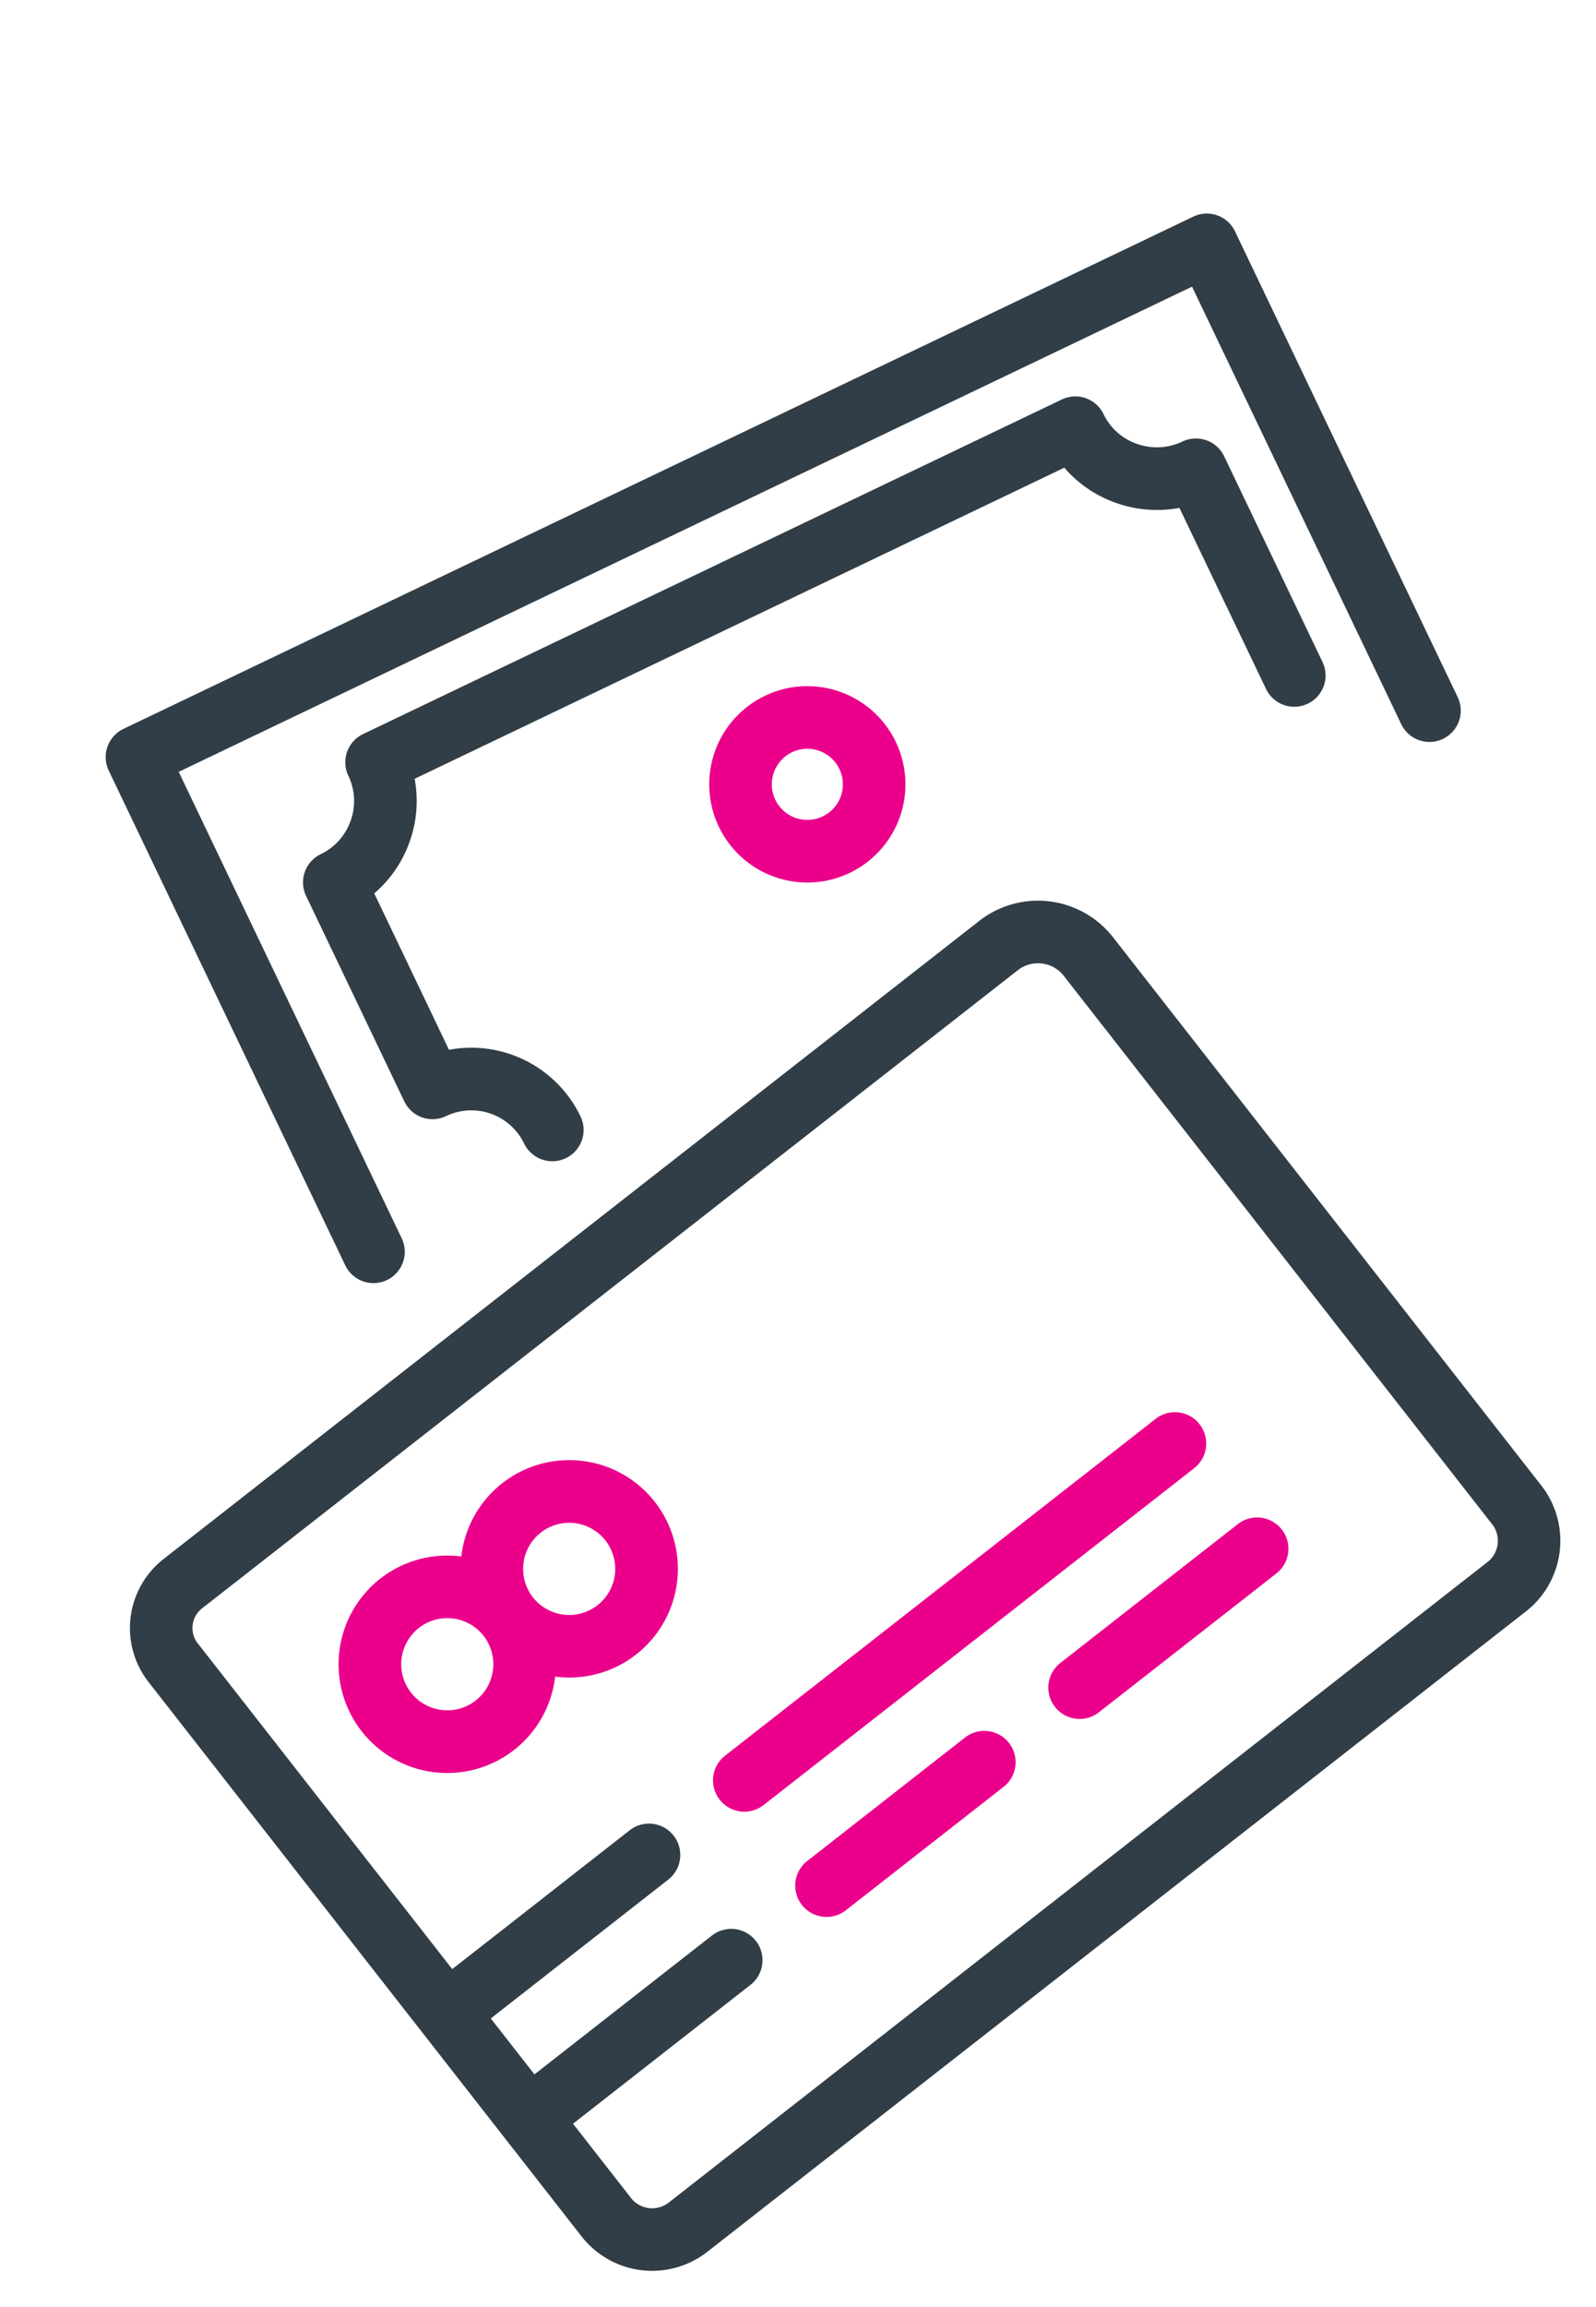
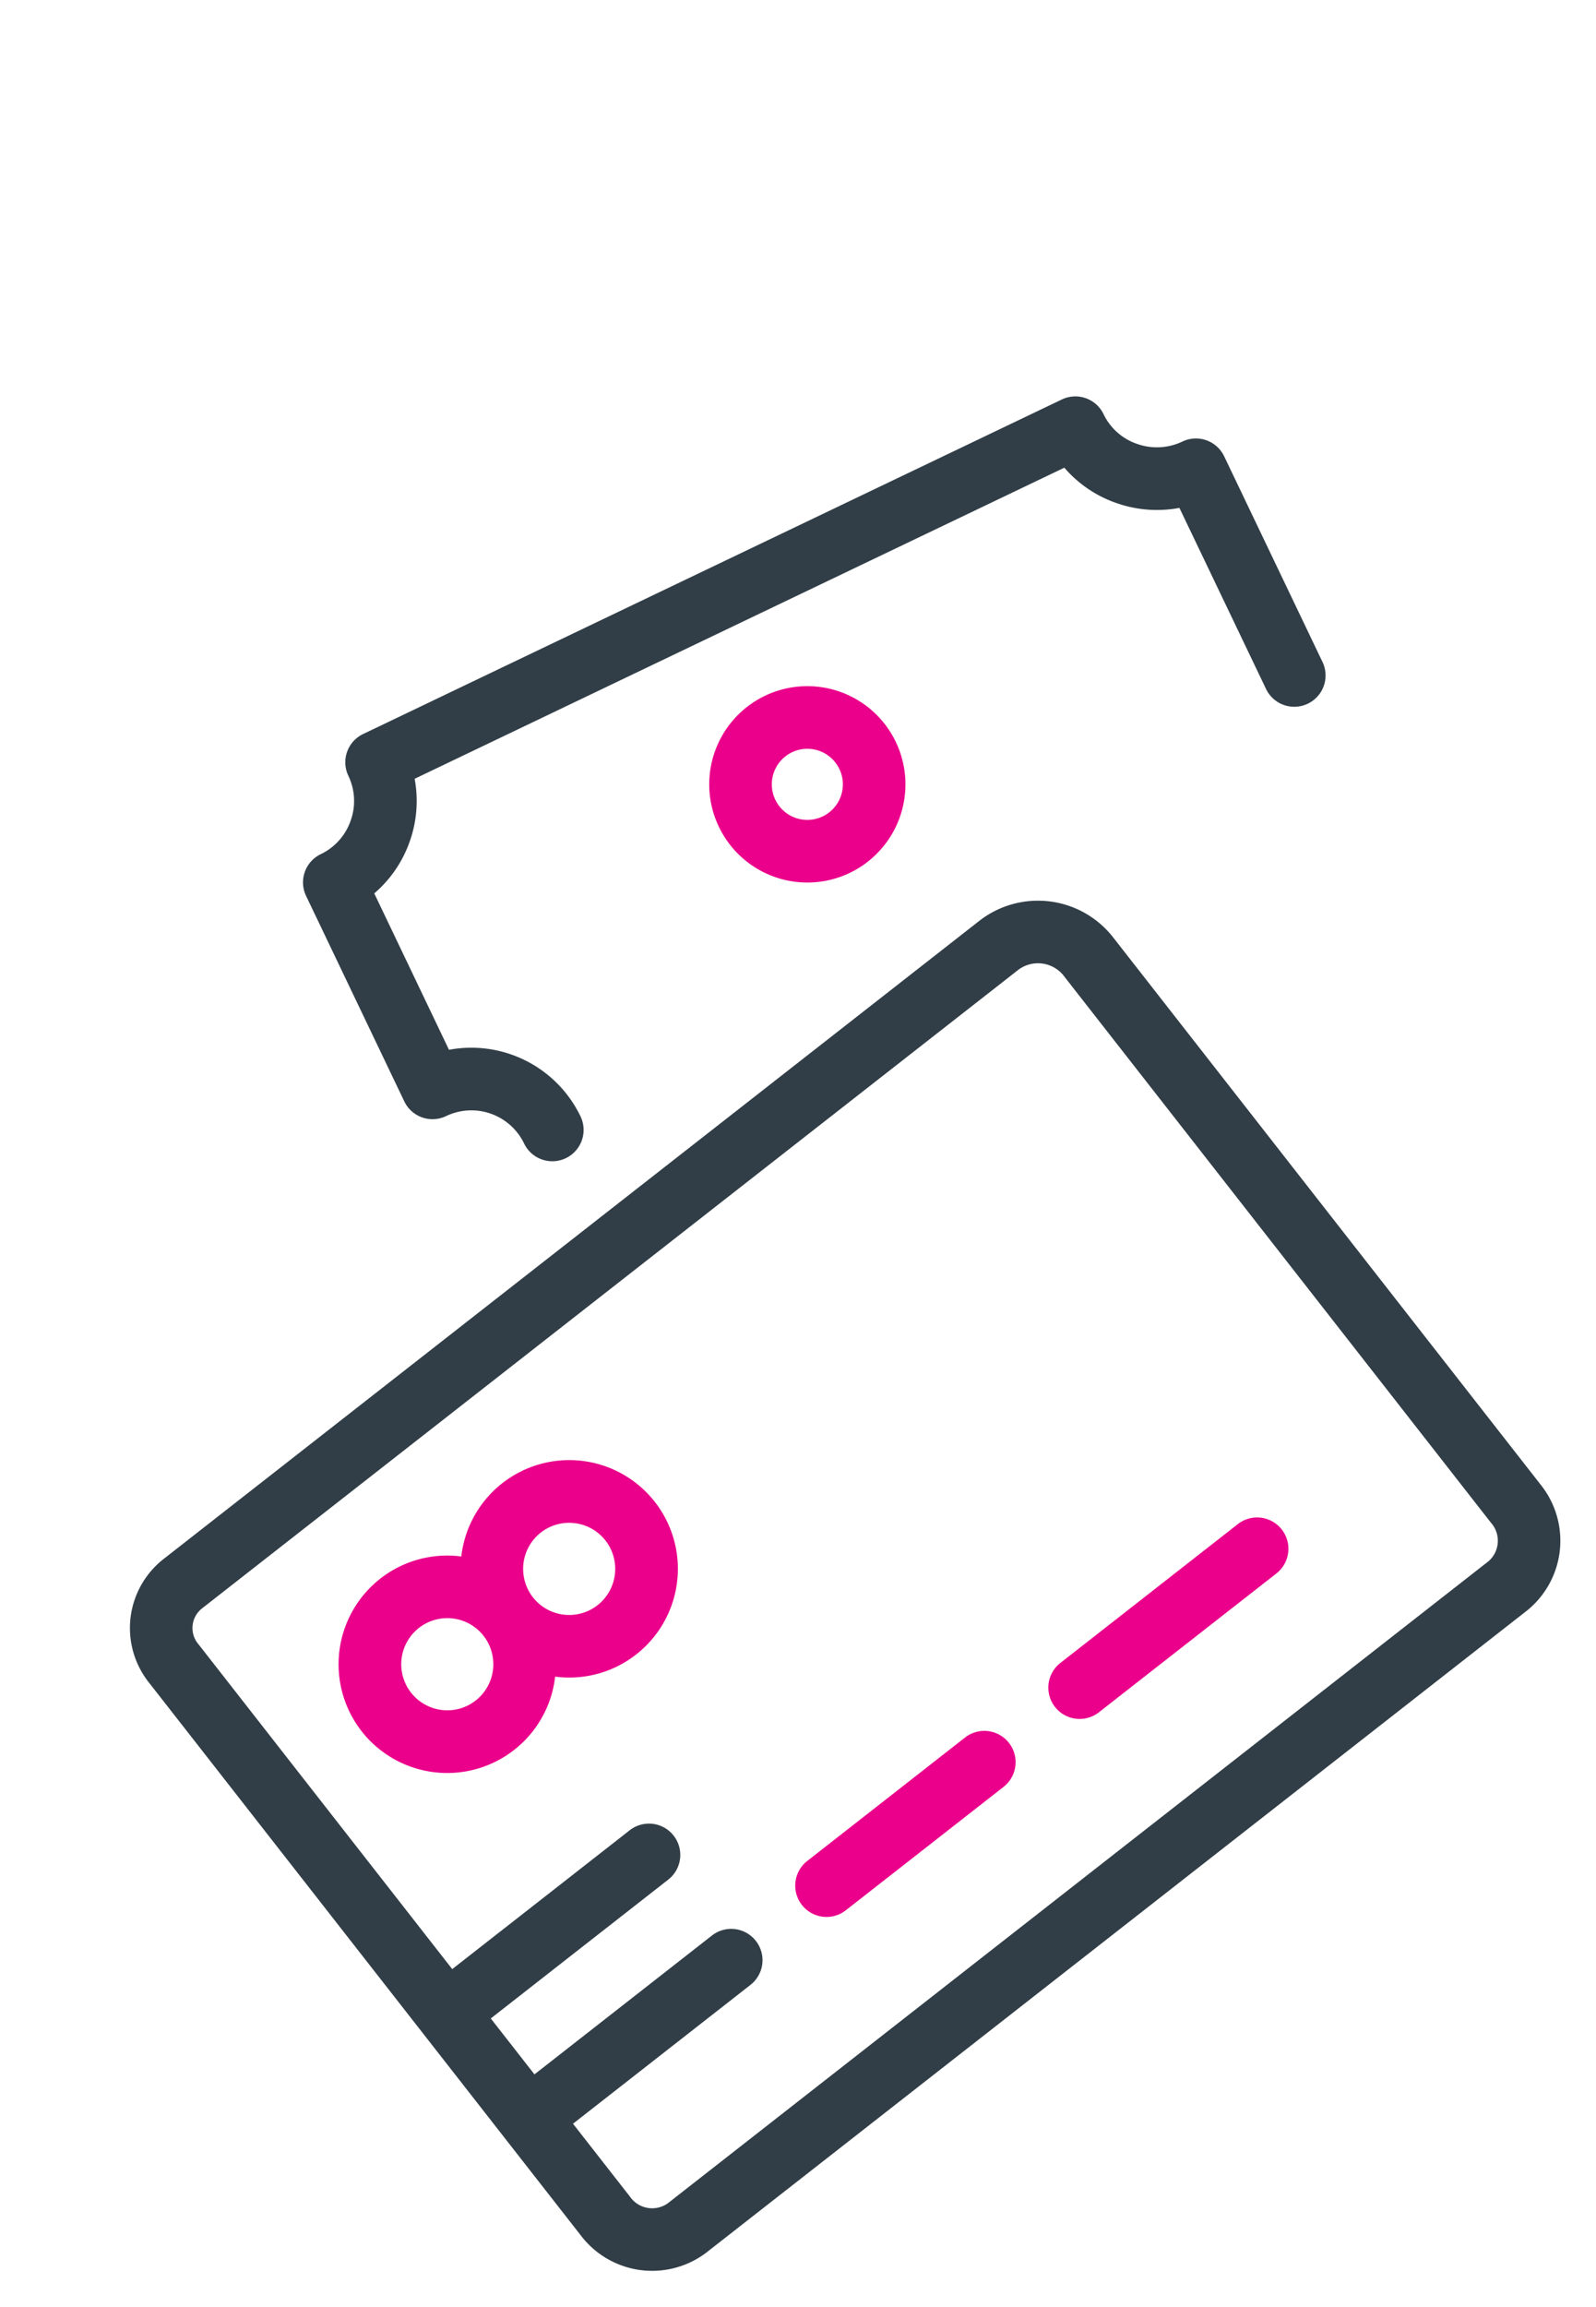
<svg xmlns="http://www.w3.org/2000/svg" width="115.288" height="166.525" viewBox="0 0 115.288 166.525">
  <g id="Group_1855" data-name="Group 1855" transform="matrix(0.788, -0.616, 0.616, 0.788, -23.373, 77.786)">
    <path id="Path_5912" data-name="Path 5912" d="M81.612,63.576a6.473,6.473,0,0,0,6.369-6.594v-50A6.891,6.891,0,0,0,81.046,0H6.369A6.324,6.324,0,0,0,0,6.419V56.982a6.473,6.473,0,0,0,6.369,6.594ZM4.52,56.982V50.318H20.79a2.26,2.26,0,0,0,0-4.52H4.52V40.676H20.79a2.26,2.26,0,1,0,0-4.52H4.52V6.419a1.8,1.8,0,0,1,1.85-1.9H81.046a2.369,2.369,0,0,1,2.416,2.466v50a1.954,1.954,0,0,1-1.85,2.074H6.369A1.954,1.954,0,0,1,4.52,56.982Z" transform="translate(0 49.036)" fill="#313e47" />
    <path id="Path_5913" data-name="Path 5913" d="M19.018,15.692A7.846,7.846,0,1,0,13.432,2.343a7.846,7.846,0,1,0,0,11.005A7.824,7.824,0,0,0,19.018,15.692Zm0-11.172a3.326,3.326,0,1,1-3.326,3.326A3.33,3.33,0,0,1,19.018,4.52ZM7.846,11.172a3.326,3.326,0,1,1,3.326-3.326A3.33,3.33,0,0,1,7.846,11.172Z" transform="translate(9.944 59.792)" fill="#eb008b" />
-     <path id="Path_5914" data-name="Path 5914" d="M0,2.26A2.259,2.259,0,0,0,2.259,4.52H41.731a2.26,2.26,0,1,0,0-4.52H2.259A2.259,2.259,0,0,0,0,2.26Z" transform="translate(27.269 85.193)" fill="#eb008b" />
    <path id="Path_5915" data-name="Path 5915" d="M16.722,0H2.259a2.26,2.26,0,0,0,0,4.52H16.722a2.26,2.26,0,1,0,0-4.52Z" transform="translate(27.269 94.834)" fill="#eb008b" />
    <path id="Path_5916" data-name="Path 5916" d="M18.53,0H2.26a2.26,2.26,0,1,0,0,4.52H18.53a2.26,2.26,0,1,0,0-4.52Z" transform="translate(50.469 94.834)" fill="#eb008b" />
-     <path id="Path_5917" data-name="Path 5917" d="M1.773,43.112a2.26,2.26,0,0,0,2.694-1.72L12.51,4.954,91.732,22.441,84.2,56.578a2.26,2.26,0,1,0,4.413.974l8.022-36.343a2.259,2.259,0,0,0-1.719-2.694L11.277.054a2.26,2.26,0,0,0-2.693,1.72L.054,40.418A2.26,2.26,0,0,0,1.773,43.112Z" transform="translate(29.66 0)" fill="#313e47" />
    <path id="Path_5918" data-name="Path 5918" d="M69.137,40.347a2.258,2.258,0,0,0,2.693-1.72L75.376,22.56a2.26,2.26,0,0,0-1.719-2.694,4.279,4.279,0,0,1-2.682-1.877,4.176,4.176,0,0,1-.59-3.184,2.26,2.26,0,0,0-1.72-2.694L14.037.053a2.26,2.26,0,0,0-2.694,1.72A4.2,4.2,0,0,1,9.481,4.424,4.207,4.207,0,0,1,6.291,5,2.26,2.26,0,0,0,3.6,6.716L.054,22.771a2.26,2.26,0,0,0,1.719,2.694A4.23,4.23,0,0,1,5,30.491a2.26,2.26,0,0,0,4.414.974A8.753,8.753,0,0,0,4.89,21.826l2.7-12.216a8.73,8.73,0,0,0,4.325-1.375A8.725,8.725,0,0,0,14.981,4.89L65.775,16.1a8.723,8.723,0,0,0,1.4,4.339,8.813,8.813,0,0,0,3.361,3.065L67.417,37.653A2.26,2.26,0,0,0,69.137,40.347Z" transform="translate(40.305 10.953)" fill="#313e47" />
    <path id="Path_5919" data-name="Path 5919" d="M8.616.169A7.086,7.086,0,0,0,1.116,10.9,7.085,7.085,0,0,0,14.007,8.616,7.084,7.084,0,0,0,8.616.169Zm.979,7.472a2.566,2.566,0,1,1-.343-1.934A2.57,2.57,0,0,1,9.594,7.641Z" transform="translate(70.294 26.538)" fill="#eb008b" />
  </g>
</svg>